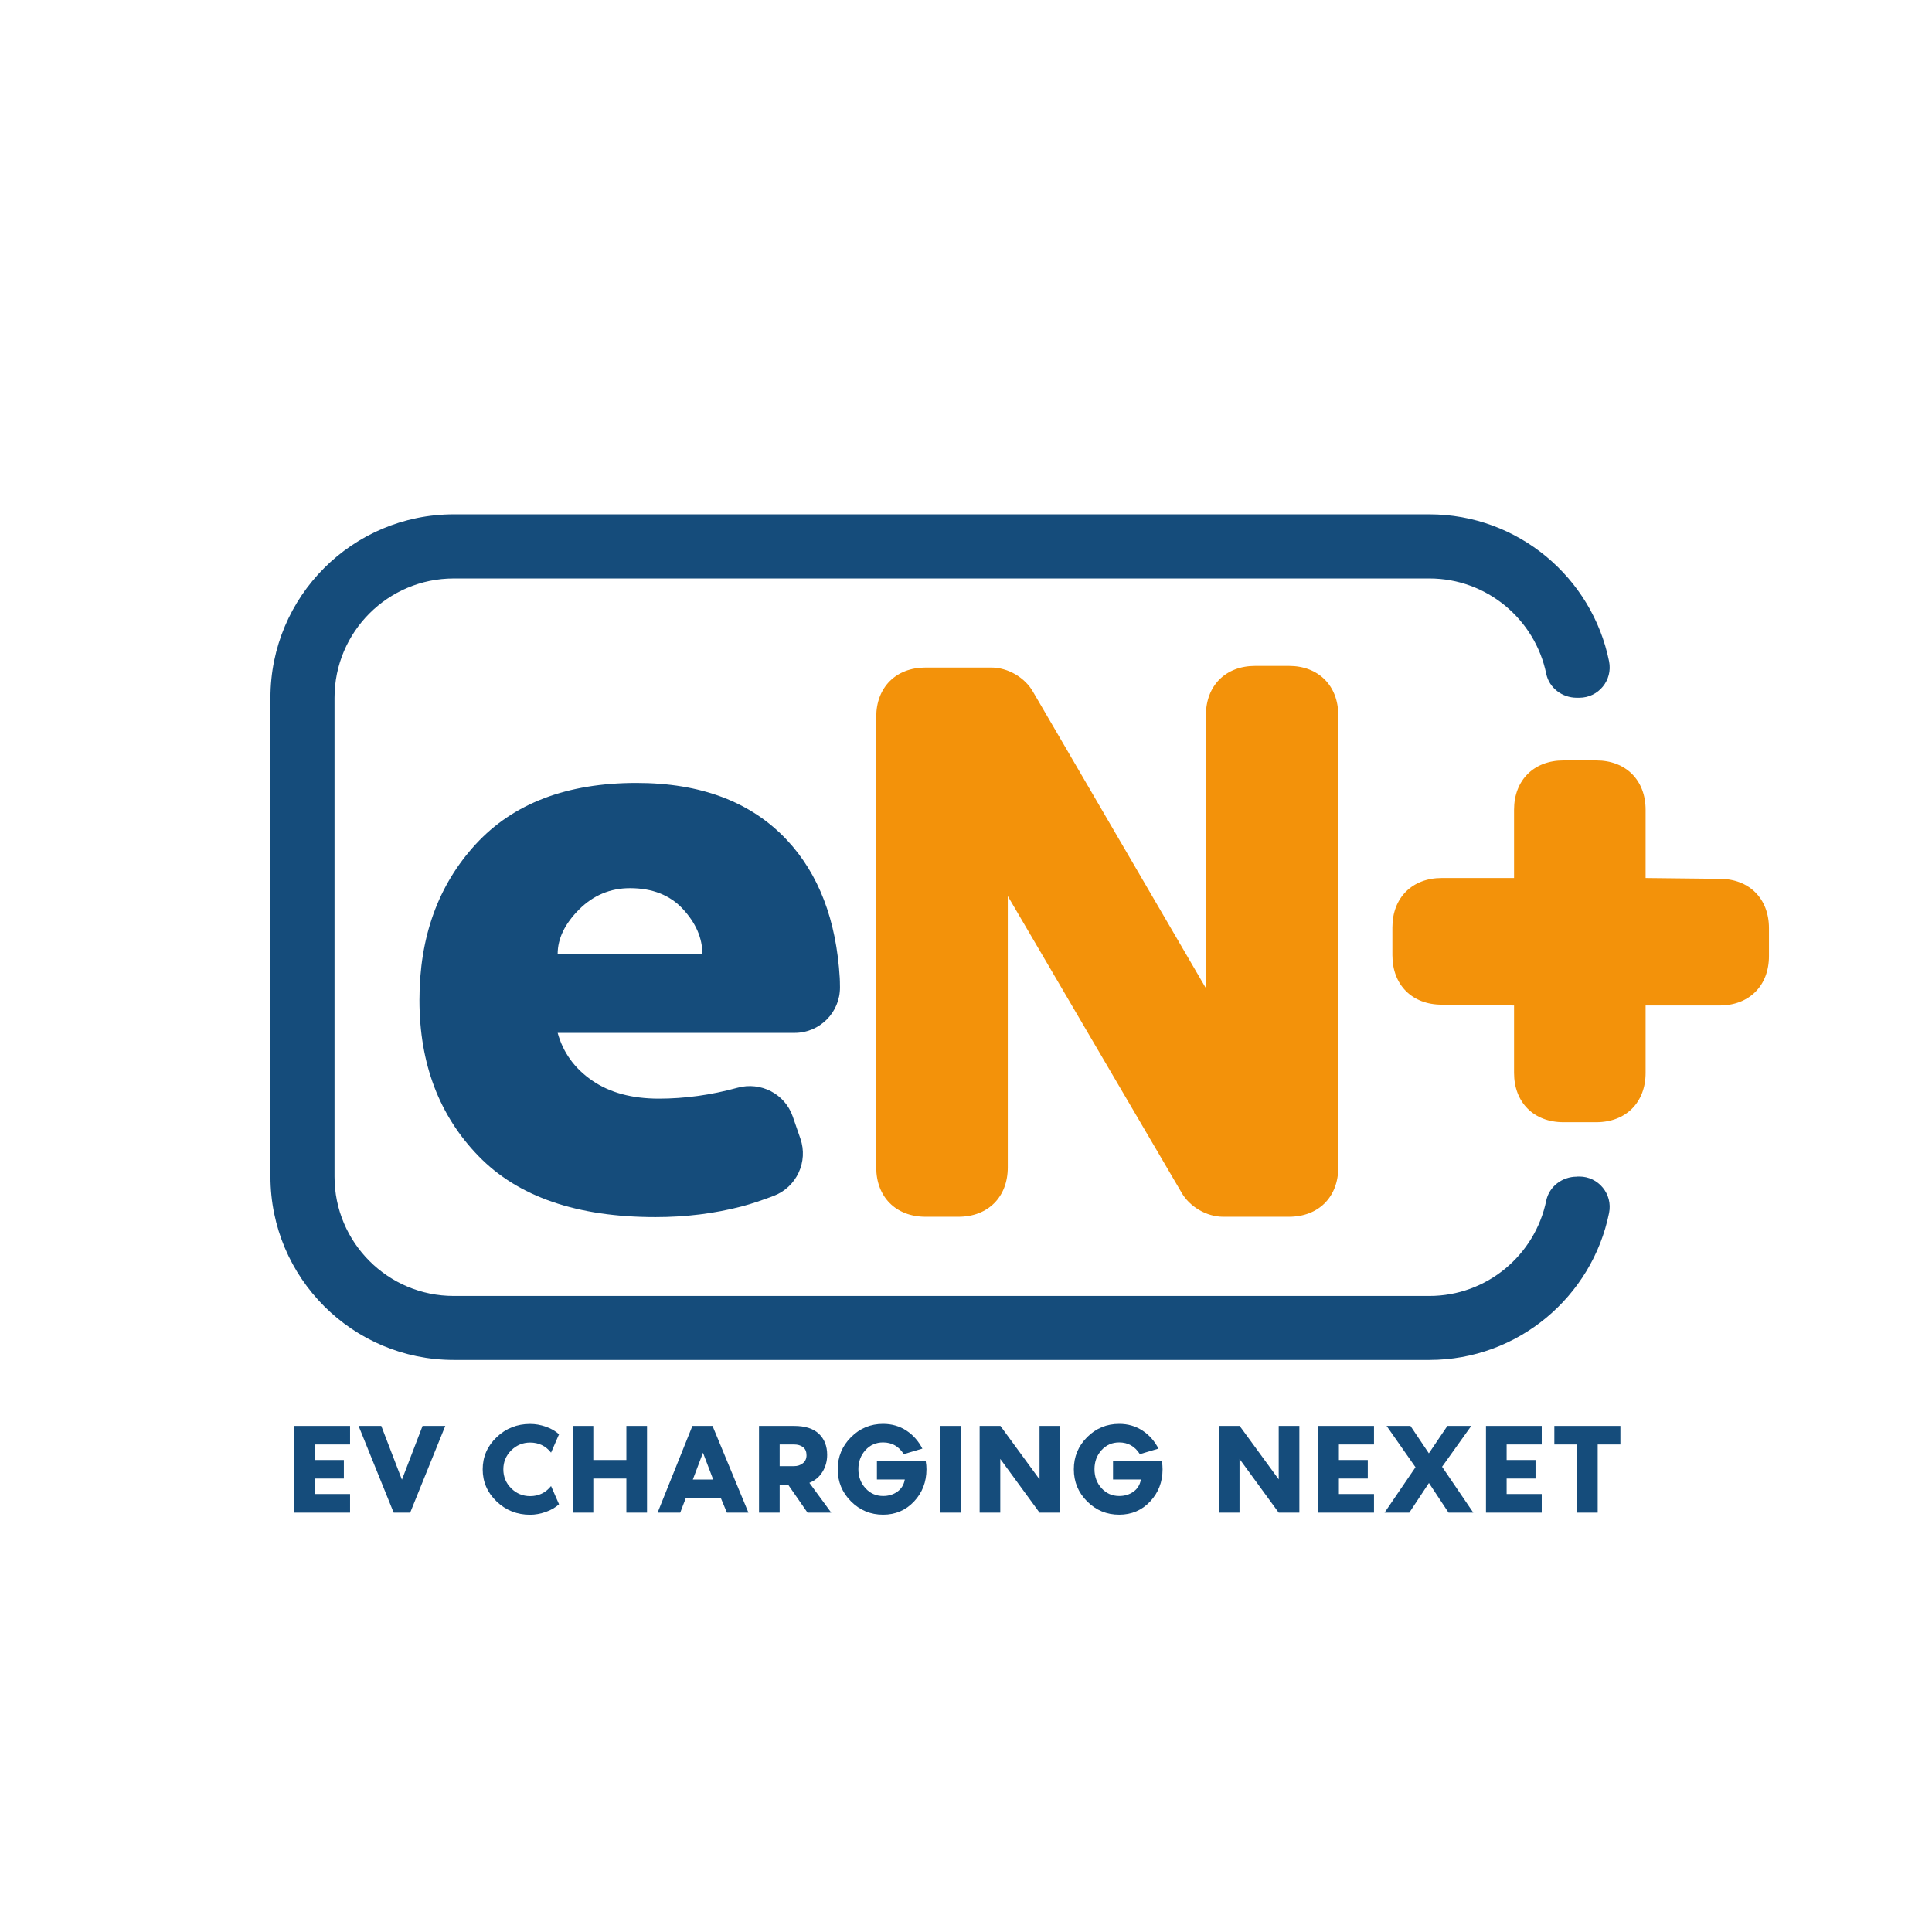
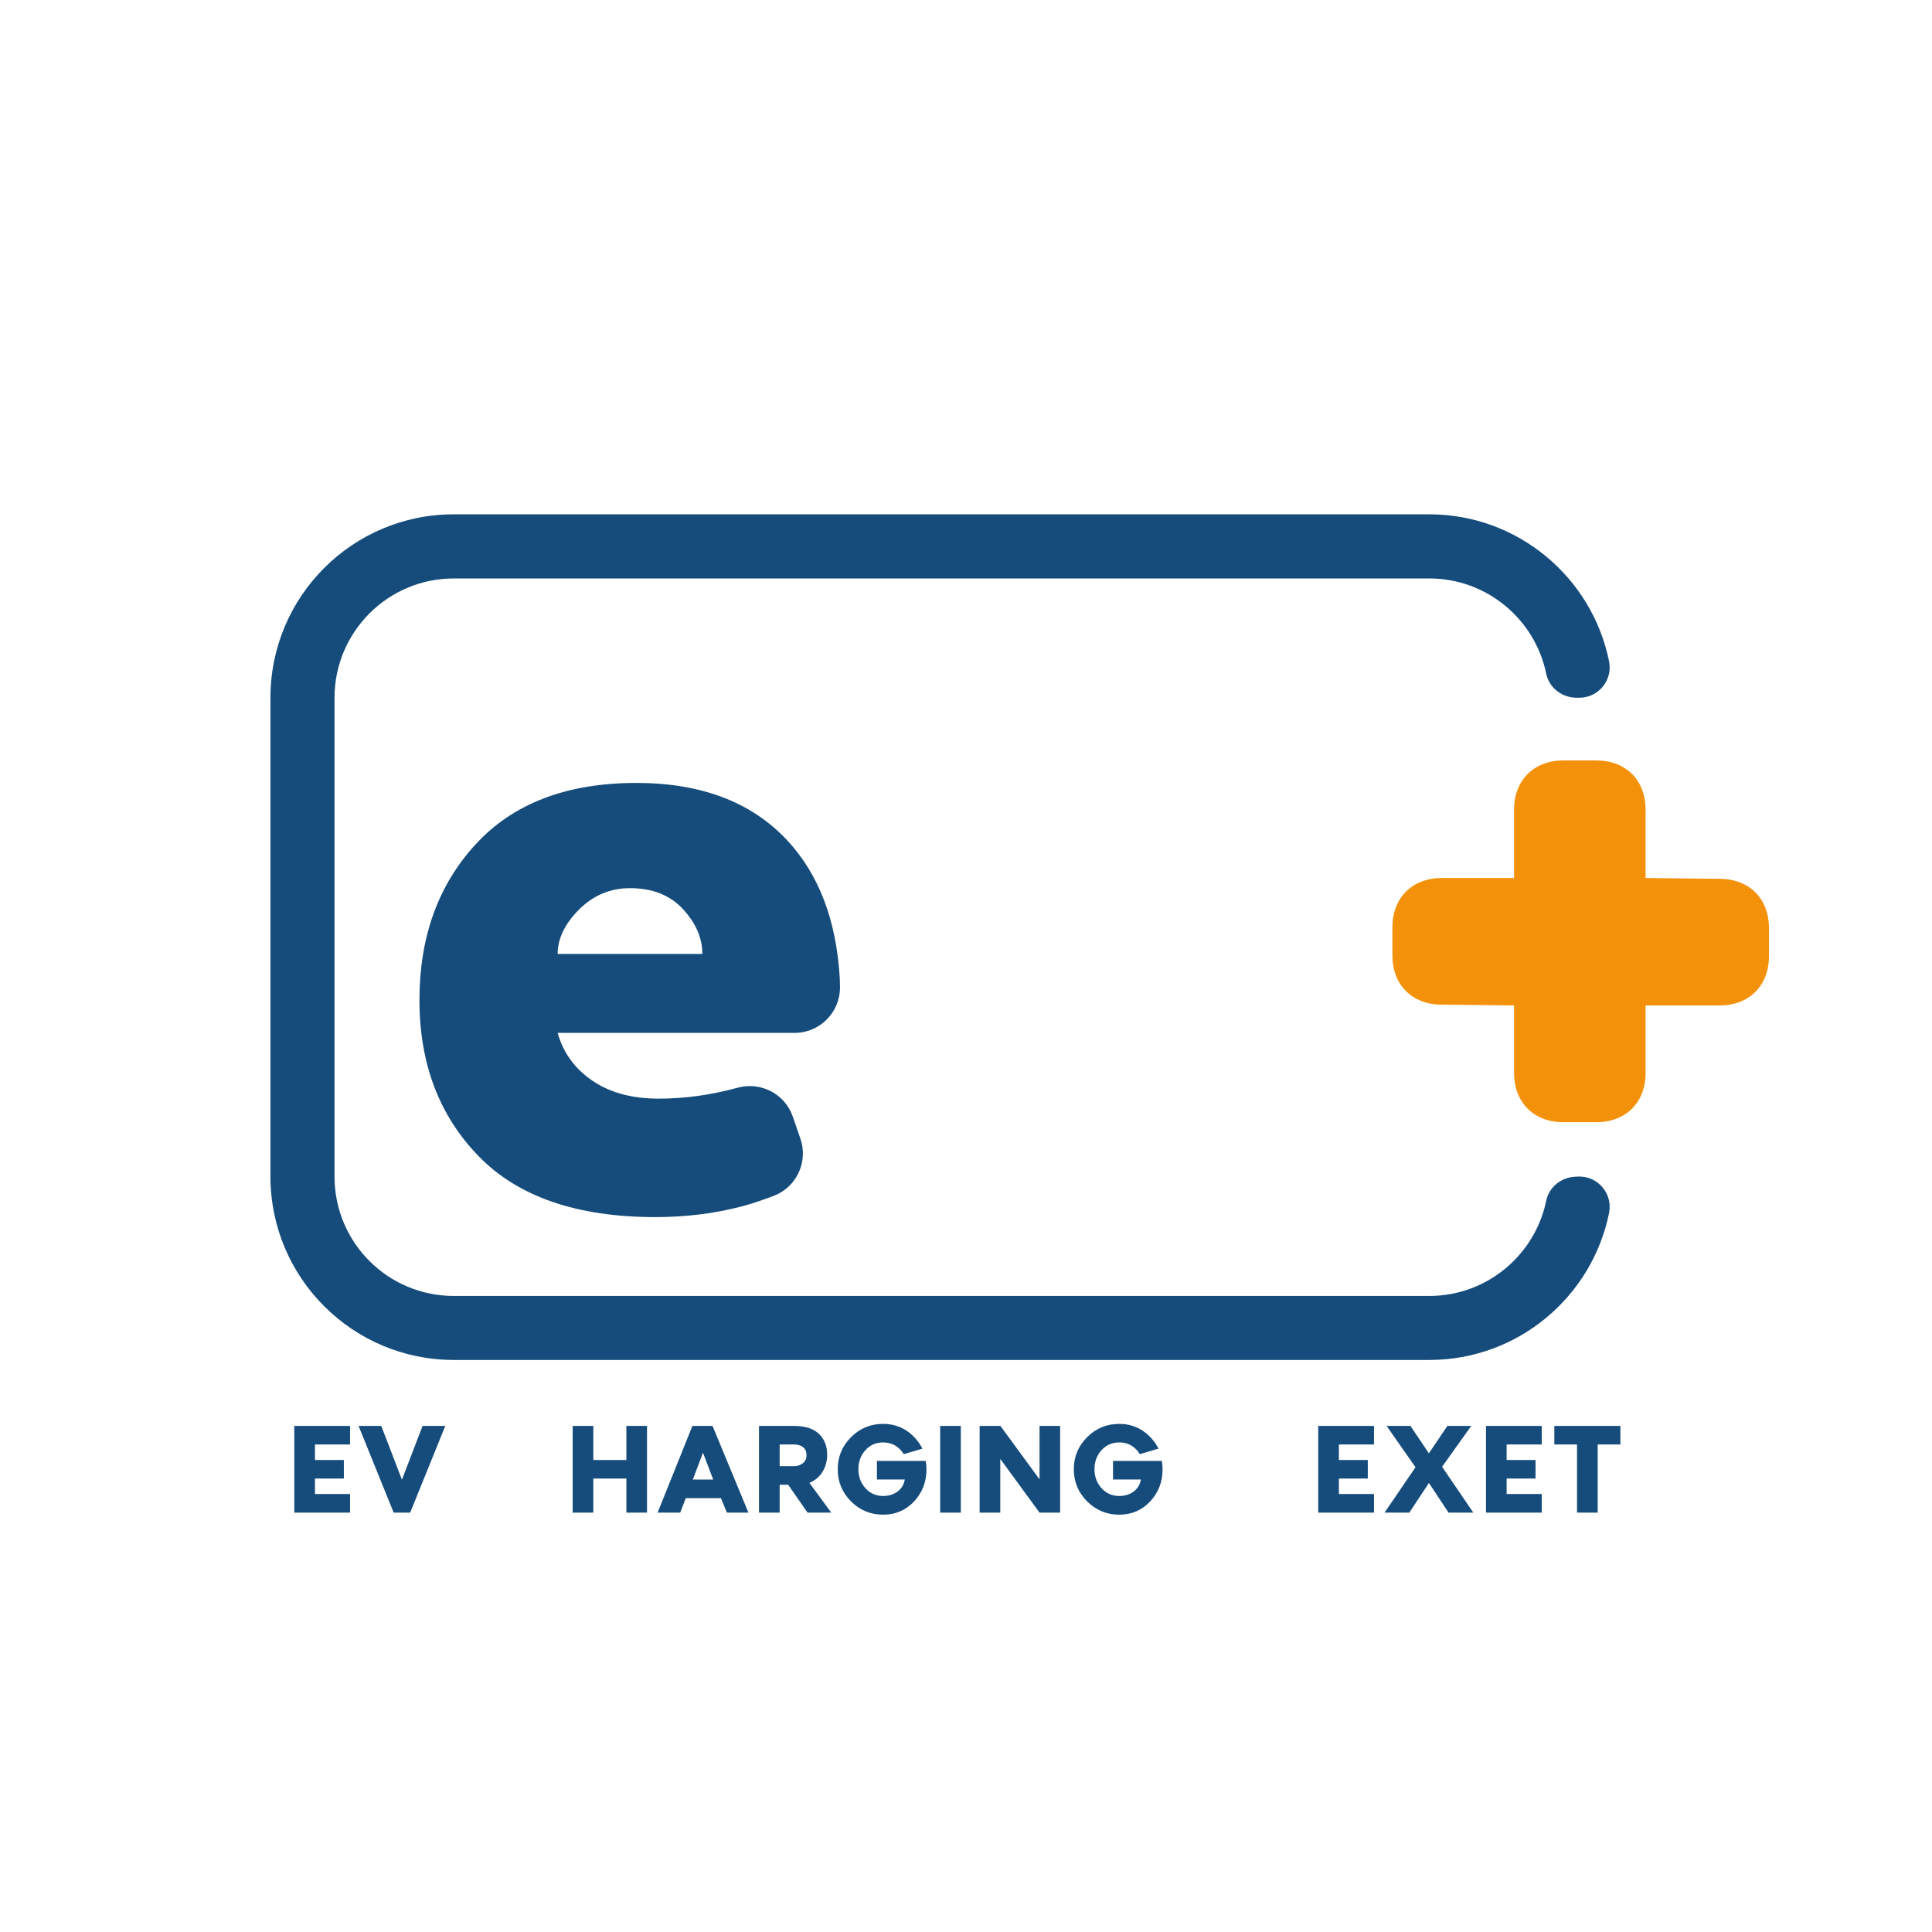
<svg xmlns="http://www.w3.org/2000/svg" version="1.1" id="Warstwa_1" x="0px" y="0px" viewBox="0 0 283.46 283.46" style="enable-background:new 0 0 283.46 283.46;" xml:space="preserve">
  <style type="text/css">
	.st0{fill:#154C7B;}
	.st1{fill:#F3920A;}
</style>
  <g>
    <polygon class="st0" points="51.36,211.93 46.21,211.93 46.21,214.21 50.45,214.21 50.45,216.93 46.21,216.93 46.21,219.2    51.36,219.2 51.36,221.93 43.18,221.93 43.18,209.21 51.36,209.21  " />
    <polygon class="st0" points="57.76,221.93 52.61,209.21 55.94,209.21 58.97,217.1 62,209.21 65.33,209.21 60.18,221.93  " />
-     <path class="st0" d="M77.78,219.51c1.25,0,2.27-0.49,3.07-1.48l1.17,2.67c-0.53,0.48-1.18,0.86-1.96,1.13   c-0.78,0.27-1.54,0.41-2.28,0.41c-1.92,0-3.56-0.65-4.92-1.95c-1.36-1.3-2.04-2.87-2.04-4.71c0-1.84,0.68-3.41,2.04-4.71   c1.36-1.3,3-1.95,4.92-1.95c0.76,0,1.52,0.13,2.29,0.4c0.77,0.26,1.42,0.64,1.95,1.12l-1.17,2.69c-0.78-0.99-1.81-1.48-3.07-1.48   c-1.09,0-2.01,0.39-2.78,1.15c-0.77,0.77-1.15,1.7-1.15,2.78c0,1.09,0.38,2.01,1.15,2.78C75.76,219.12,76.69,219.51,77.78,219.51" />
    <polygon class="st0" points="91.9,209.21 94.93,209.21 94.93,221.93 91.9,221.93 91.9,216.93 87.05,216.93 87.05,221.93    84.02,221.93 84.02,209.21 87.05,209.21 87.05,214.21 91.9,214.21  " />
    <path class="st0" d="M106.65,221.93l-0.88-2.12h-5.16l-0.81,2.12h-3.32l5.11-12.72h2.95l5.27,12.72H106.65z M101.65,217.08h2.99   l-1.5-3.94L101.65,217.08z" />
    <path class="st0" d="M121.96,221.93h-3.48l-2.84-4.09h-1.25v4.09h-3.03v-12.72h5.15c1.6,0,2.81,0.38,3.63,1.15   c0.81,0.77,1.22,1.8,1.22,3.09c0,0.92-0.23,1.76-0.69,2.5c-0.46,0.75-1.1,1.28-1.92,1.61L121.96,221.93z M114.39,211.93v3.18h2.1   c0.52,0,0.95-0.14,1.31-0.43c0.35-0.28,0.53-0.67,0.53-1.16c0-0.54-0.17-0.94-0.51-1.2c-0.34-0.26-0.78-0.39-1.32-0.39H114.39z" />
    <path class="st0" d="M135.82,214.36c0.08,0.42,0.11,0.82,0.11,1.21c0,1.86-0.61,3.43-1.82,4.72c-1.21,1.29-2.73,1.94-4.54,1.94   c-1.84,0-3.41-0.65-4.71-1.95c-1.3-1.3-1.95-2.87-1.95-4.71c0-1.84,0.65-3.41,1.95-4.71c1.3-1.3,2.87-1.95,4.71-1.95   c1.27,0,2.41,0.33,3.41,0.98c1,0.66,1.78,1.54,2.35,2.65l-2.73,0.81c-0.73-1.15-1.74-1.72-3.03-1.72c-1.05,0-1.92,0.38-2.6,1.14   c-0.69,0.76-1.03,1.69-1.03,2.79c0,1.1,0.35,2.03,1.04,2.79c0.69,0.76,1.56,1.14,2.59,1.14c0.82,0,1.52-0.22,2.11-0.65   c0.59-0.43,0.94-1.02,1.07-1.77h-4.09v-2.73H135.82z" />
    <rect x="137.94" y="209.21" class="st0" width="3.03" height="12.72" />
    <polygon class="st0" points="152.52,209.21 155.54,209.21 155.54,221.93 152.52,221.93 146.76,214.05 146.76,221.93 143.73,221.93    143.73,209.21 146.78,209.21 152.52,217.05  " />
    <path class="st0" d="M170.46,214.36c0.08,0.42,0.11,0.82,0.11,1.21c0,1.86-0.61,3.43-1.82,4.72c-1.21,1.29-2.73,1.94-4.54,1.94   c-1.84,0-3.41-0.65-4.71-1.95c-1.3-1.3-1.95-2.87-1.95-4.71c0-1.84,0.65-3.41,1.95-4.71c1.3-1.3,2.87-1.95,4.71-1.95   c1.28,0,2.41,0.33,3.41,0.98c1,0.66,1.78,1.54,2.35,2.65l-2.73,0.81c-0.73-1.15-1.74-1.72-3.03-1.72c-1.05,0-1.91,0.38-2.6,1.14   c-0.69,0.76-1.03,1.69-1.03,2.79c0,1.1,0.35,2.03,1.04,2.79c0.69,0.76,1.56,1.14,2.59,1.14c0.82,0,1.52-0.22,2.11-0.65   c0.59-0.43,0.94-1.02,1.07-1.77h-4.09v-2.73H170.46z" />
-     <polygon class="st0" points="187.61,209.21 190.64,209.21 190.64,221.93 187.61,221.93 181.86,214.05 181.86,221.93 178.83,221.93    178.83,209.21 181.88,209.21 187.61,217.05  " />
    <polygon class="st0" points="201.59,211.93 196.44,211.93 196.44,214.21 200.68,214.21 200.68,216.93 196.44,216.93 196.44,219.2    201.59,219.2 201.59,221.93 193.41,221.93 193.41,209.21 201.59,209.21  " />
    <polygon class="st0" points="211.58,215.2 216.16,221.93 212.53,221.93 209.65,217.58 206.77,221.93 203.14,221.93 207.68,215.27    203.44,209.21 206.94,209.21 209.64,213.23 212.36,209.21 215.86,209.21  " />
    <polygon class="st0" points="226.2,211.93 221.05,211.93 221.05,214.21 225.29,214.21 225.29,216.93 221.05,216.93 221.05,219.2    226.2,219.2 226.2,221.93 218.02,221.93 218.02,209.21 226.2,209.21  " />
    <polygon class="st0" points="228.05,209.21 237.74,209.21 237.74,211.93 234.41,211.93 234.41,221.93 231.38,221.93 231.38,211.93    228.05,211.93  " />
-     <path class="st1" d="M184.16,97.7h4.95c4.34,0,7.24,2.9,7.24,7.24v66.34c0,4.34-2.89,7.24-7.24,7.24h-9.65   c-2.41,0-4.94-1.45-6.15-3.62l-25.45-43.43v39.81c0,4.34-2.89,7.24-7.24,7.24h-4.82c-4.34,0-7.24-2.9-7.24-7.24v-66.1   c0-4.34,2.89-7.24,7.24-7.24h9.65c2.41,0,4.95,1.45,6.15,3.62l25.33,43.43v-40.05C176.92,100.6,179.81,97.7,184.16,97.7" />
    <path class="st1" d="M259.54,136.18v4.1c0,4.34-2.9,7.24-7.24,7.24h-10.86v9.89c0,4.34-2.89,7.24-7.24,7.24h-4.82   c-4.34,0-7.24-2.9-7.24-7.24v-9.89l-10.61-0.12c-4.34,0-7.24-2.89-7.24-7.24v-4.1c0-4.34,2.9-7.24,7.24-7.24h10.61v-10.01   c0-4.34,2.9-7.24,7.24-7.24h4.82c4.34,0,7.24,2.89,7.24,7.24v10.01l10.86,0.12C256.64,128.94,259.54,131.84,259.54,136.18" />
    <path class="st0" d="M231.33,172.64c-2.13,0-4.04,1.44-4.47,3.52c-1.64,7.97-8.7,13.98-17.15,13.98H66.58   c-9.67,0-17.5-7.84-17.5-17.5v-70.26c0-9.67,7.84-17.51,17.5-17.51h143.13c8.45,0,15.51,6.01,17.15,13.98   c0.43,2.08,2.34,3.52,4.47,3.52h0.39c2.81,0,4.92-2.58,4.36-5.34c-2.48-12.29-13.37-21.57-26.37-21.57H66.58   c-14.86,0-26.9,12.05-26.9,26.9v70.26c0,14.86,12.05,26.91,26.9,26.91h143.13c13.01,0,23.89-9.28,26.37-21.57   c0.56-2.76-1.55-5.34-4.36-5.34H231.33z" />
    <path class="st0" d="M116.59,151.54H81.82c0.8,2.9,2.49,5.23,5.07,7c2.57,1.77,5.83,2.65,9.77,2.65c3.8,0,7.65-0.53,11.55-1.6   c3.4-0.93,6.95,0.89,8.1,4.22l1.12,3.24c1.18,3.39-0.55,7.12-3.9,8.4c-1.59,0.6-3.26,1.18-4.69,1.55   c-4.02,1.05-8.24,1.57-12.67,1.57c-11.5,0-20.15-2.97-25.94-8.93c-5.79-5.95-8.69-13.59-8.69-22.92c0-9.25,2.75-16.87,8.26-22.86   c5.51-5.99,13.37-8.99,23.58-8.99c9.49,0,16.85,2.8,22.08,8.38c4.66,4.98,7.25,11.74,7.75,20.27c0.02,0.25,0.02,0.72,0.03,1.33   C123.26,148.54,120.27,151.54,116.59,151.54 M81.82,139.96h21.23c0-2.33-0.95-4.52-2.84-6.57c-1.89-2.05-4.48-3.08-7.78-3.08   c-2.89,0-5.39,1.05-7.48,3.14C82.87,135.54,81.82,137.71,81.82,139.96z" />
  </g>
</svg>